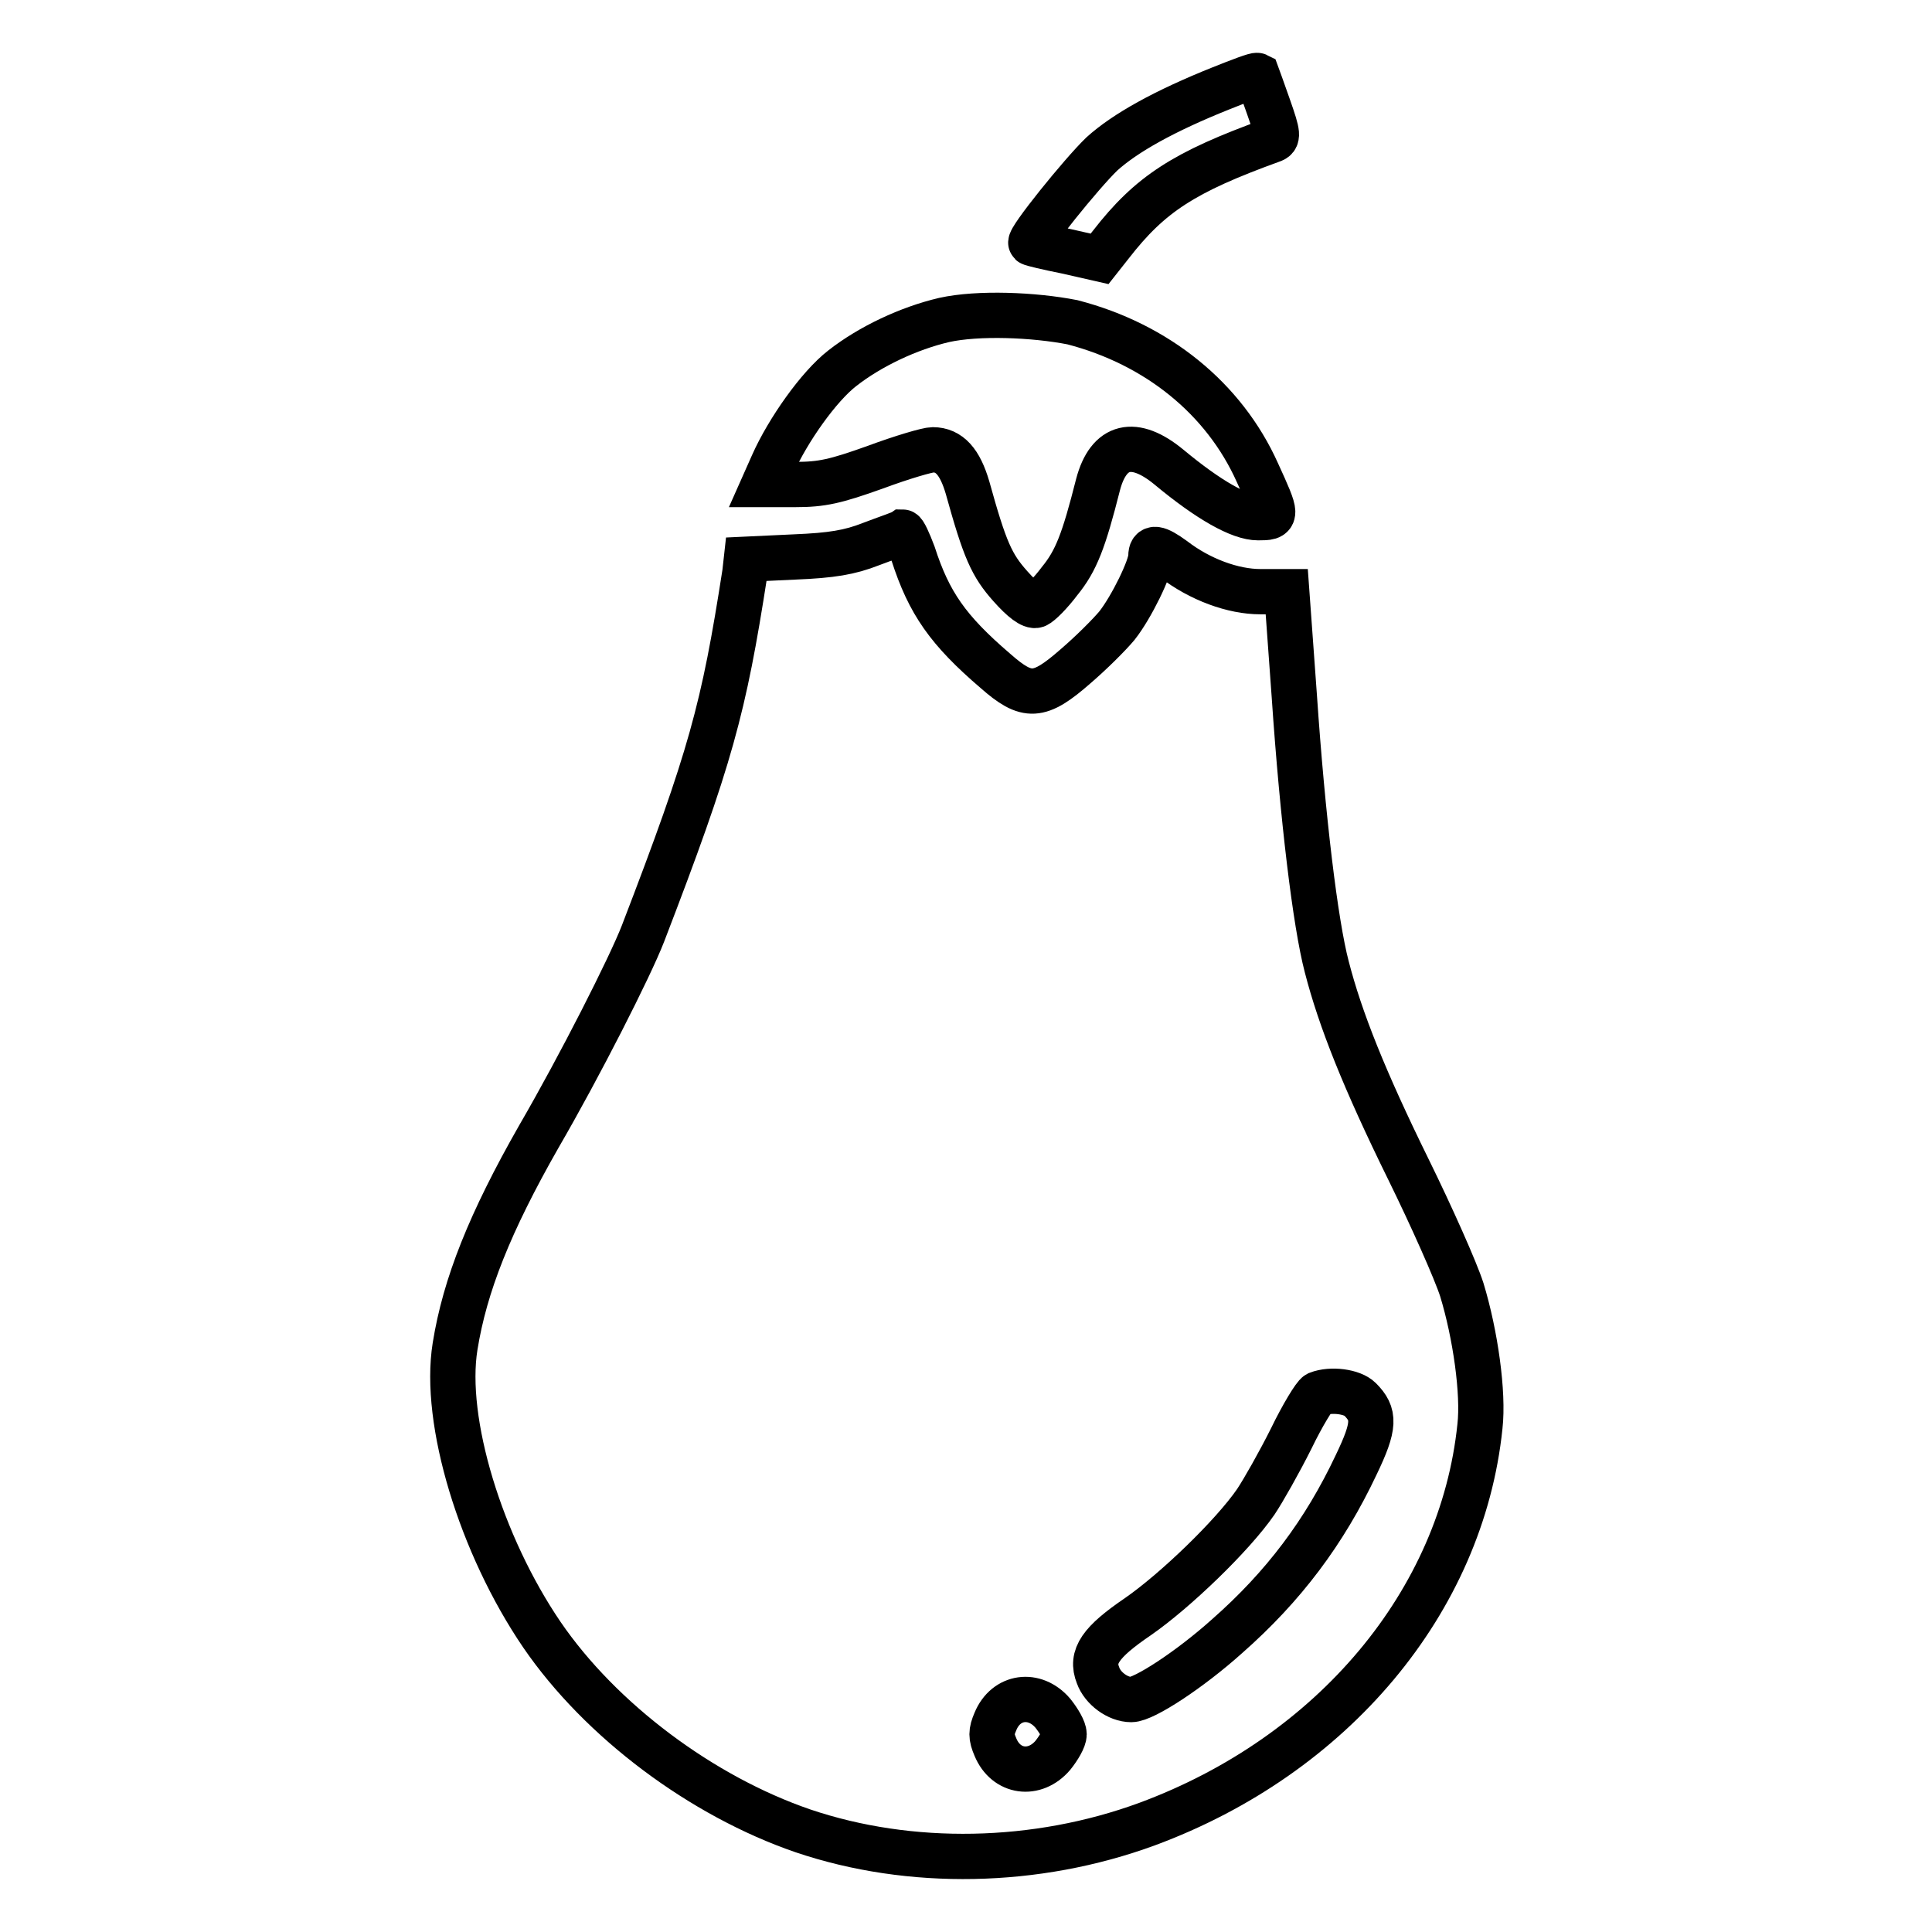
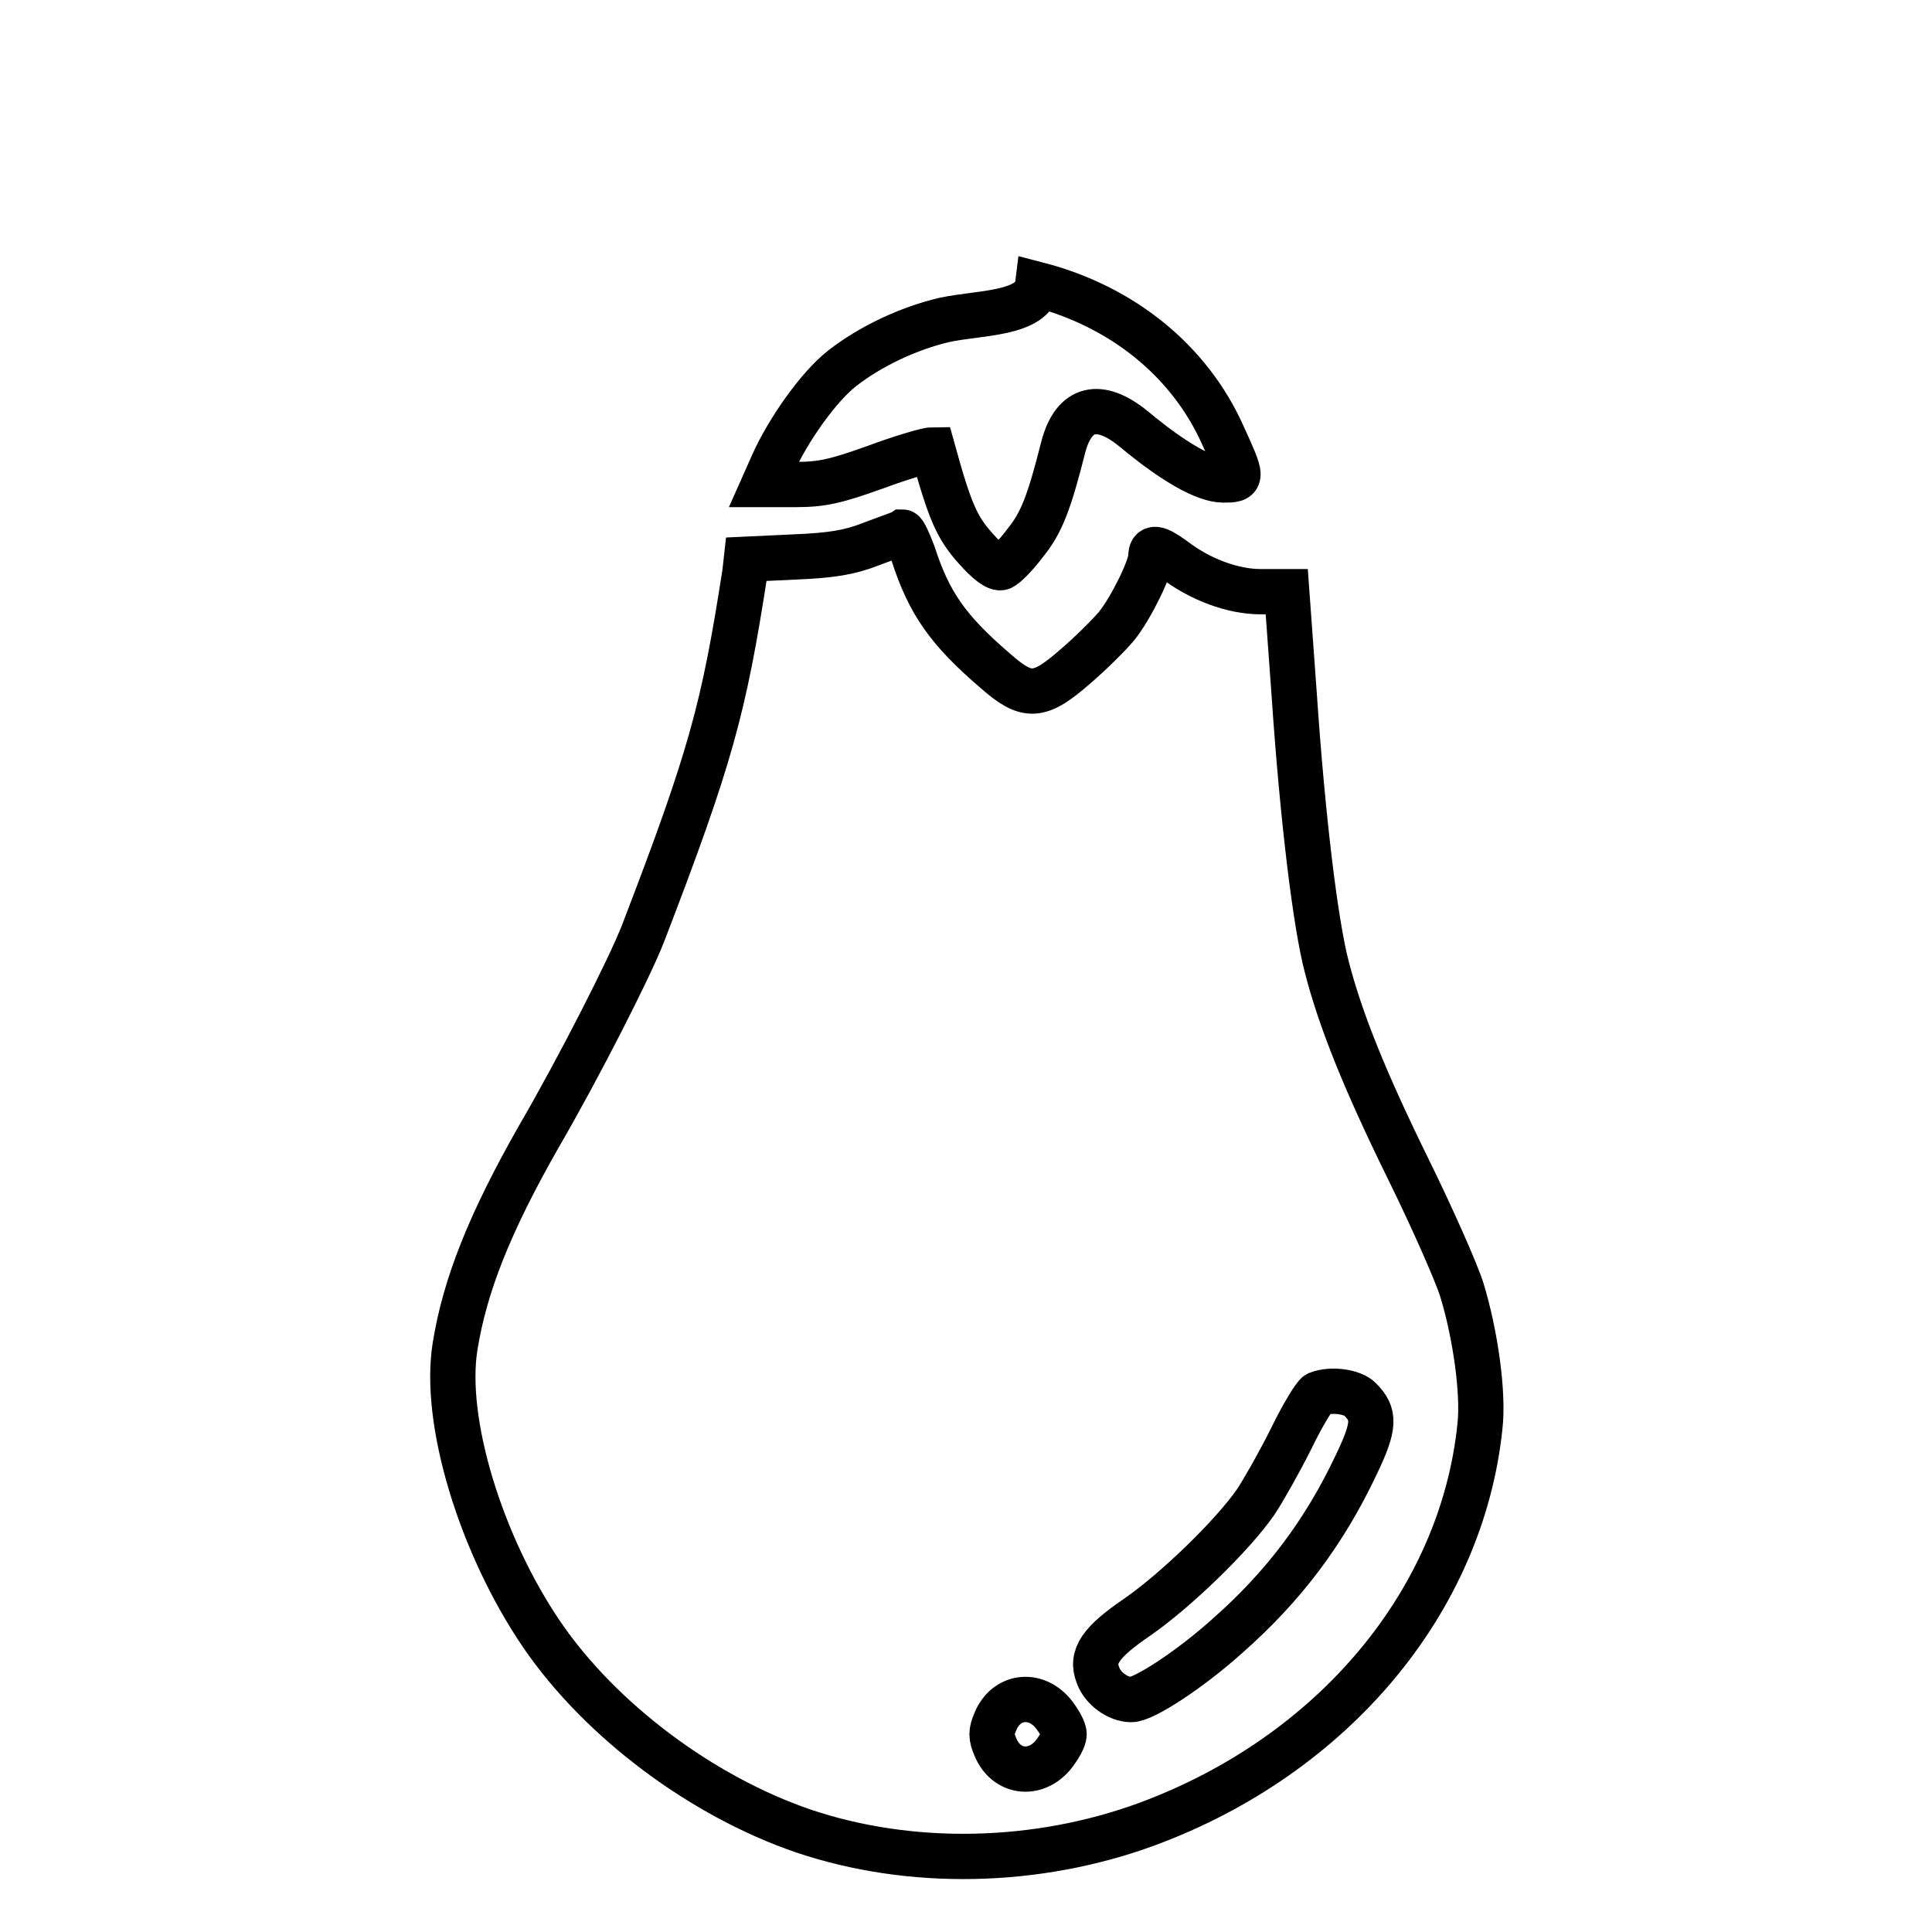
<svg xmlns="http://www.w3.org/2000/svg" version="1.1" x="0px" y="0px" viewBox="0 0 256 256" enable-background="new 0 0 256 256" xml:space="preserve">
  <g>
    <g>
      <g>
-         <path stroke-width="6" fill-opacity="0" stroke="#000000" d="M161.8,11.7c-7.5,3-12.7,5.9-15.8,8.7c-2.7,2.6-9.8,11.4-9.4,11.8c0.1,0.1,2.2,0.6,4.7,1.1l4.4,1l1.5-1.9c5.2-6.7,9.7-9.6,21.3-13.8c0.9-0.3,0.9-0.7-0.4-4.4c-0.8-2.3-1.5-4.2-1.5-4.2C166.4,9.9,164.3,10.7,161.8,11.7z" />
-         <path stroke-width="6" fill-opacity="0" stroke="#000000" d="M125.1,42.4c-4.7,1.1-9.8,3.5-13.5,6.4c-3.1,2.4-7.2,8.2-9.2,12.7l-1.2,2.7h4.2c3.5,0,5.3-0.4,10.6-2.3c3.5-1.3,6.9-2.3,7.6-2.3c2.2,0,3.6,1.6,4.6,5c2.3,8.3,3.2,10.3,5.7,13.1c1.6,1.8,2.8,2.7,3.4,2.5c0.5-0.2,1.9-1.6,3.1-3.2c2.2-2.7,3.2-5.3,5.1-12.8c1.4-5.3,4.8-6.1,9.4-2.3c5.3,4.4,9.4,6.7,11.8,6.7c2.6,0,2.6-0.1-0.1-6c-4.4-9.8-13.3-17-24.5-19.9C137,41.7,129.6,41.4,125.1,42.4z" />
+         <path stroke-width="6" fill-opacity="0" stroke="#000000" d="M125.1,42.4c-4.7,1.1-9.8,3.5-13.5,6.4c-3.1,2.4-7.2,8.2-9.2,12.7l-1.2,2.7h4.2c3.5,0,5.3-0.4,10.6-2.3c3.5-1.3,6.9-2.3,7.6-2.3c2.3,8.3,3.2,10.3,5.7,13.1c1.6,1.8,2.8,2.7,3.4,2.5c0.5-0.2,1.9-1.6,3.1-3.2c2.2-2.7,3.2-5.3,5.1-12.8c1.4-5.3,4.8-6.1,9.4-2.3c5.3,4.4,9.4,6.7,11.8,6.7c2.6,0,2.6-0.1-0.1-6c-4.4-9.8-13.3-17-24.5-19.9C137,41.7,129.6,41.4,125.1,42.4z" />
        <path stroke-width="6" fill-opacity="0" stroke="#000000" d="M115.4,72.1c-2.8,1.1-5.2,1.5-10.1,1.7l-6.4,0.3l-0.2,1.8c-2.8,18-4.5,24.4-13.5,47.8c-1.7,4.4-8.4,17.6-13.8,26.9c-6.5,11.4-9.8,19.7-11.1,27.8c-1.6,9.9,3.4,26.3,11.5,38.2c7.8,11.4,21.2,21.4,34.6,26c14.2,4.8,30.9,4.5,45.6-0.9c24.6-9.1,41.7-29.5,44.1-52.7c0.5-4.4-0.6-12.2-2.4-18.1c-0.8-2.5-4-9.7-7.1-16c-5.8-11.8-9-19.8-10.8-26.8c-1.5-5.7-3.2-19.7-4.3-35.9l-1-13.8h-3.5c-3.6,0-8-1.6-11.5-4.3c-2.2-1.6-3-1.7-3-0.4c0,1.5-2.6,6.8-4.5,9.2c-1,1.2-3.4,3.6-5.5,5.4c-4.8,4.2-6.4,4.3-10.6,0.6c-6.3-5.4-8.8-9-10.9-15.5c-0.6-1.6-1.2-2.9-1.4-2.9C119.3,70.7,117.5,71.3,115.4,72.1z M180.2,185.4c2,2,2,3.5-0.5,8.7c-4.2,8.9-9.6,16.1-17.1,22.7c-4.9,4.4-11,8.4-12.7,8.4c-1.8,0-3.8-1.5-4.4-3.2c-1-2.5,0.3-4.4,5.3-7.8c4.9-3.4,12.5-10.7,15.6-15.2c1-1.5,3.1-5.2,4.7-8.4c1.5-3.1,3.1-5.7,3.5-5.9C176.4,184,179.2,184.4,180.2,185.4z M139.5,227c0.8,1,1.5,2.2,1.5,2.8s-0.7,1.8-1.5,2.8c-2.4,2.8-6.2,2.3-7.6-1.1c-0.6-1.4-0.6-2,0-3.4C133.3,224.7,137.1,224.2,139.5,227z" />
      </g>
    </g>
  </g>
</svg>